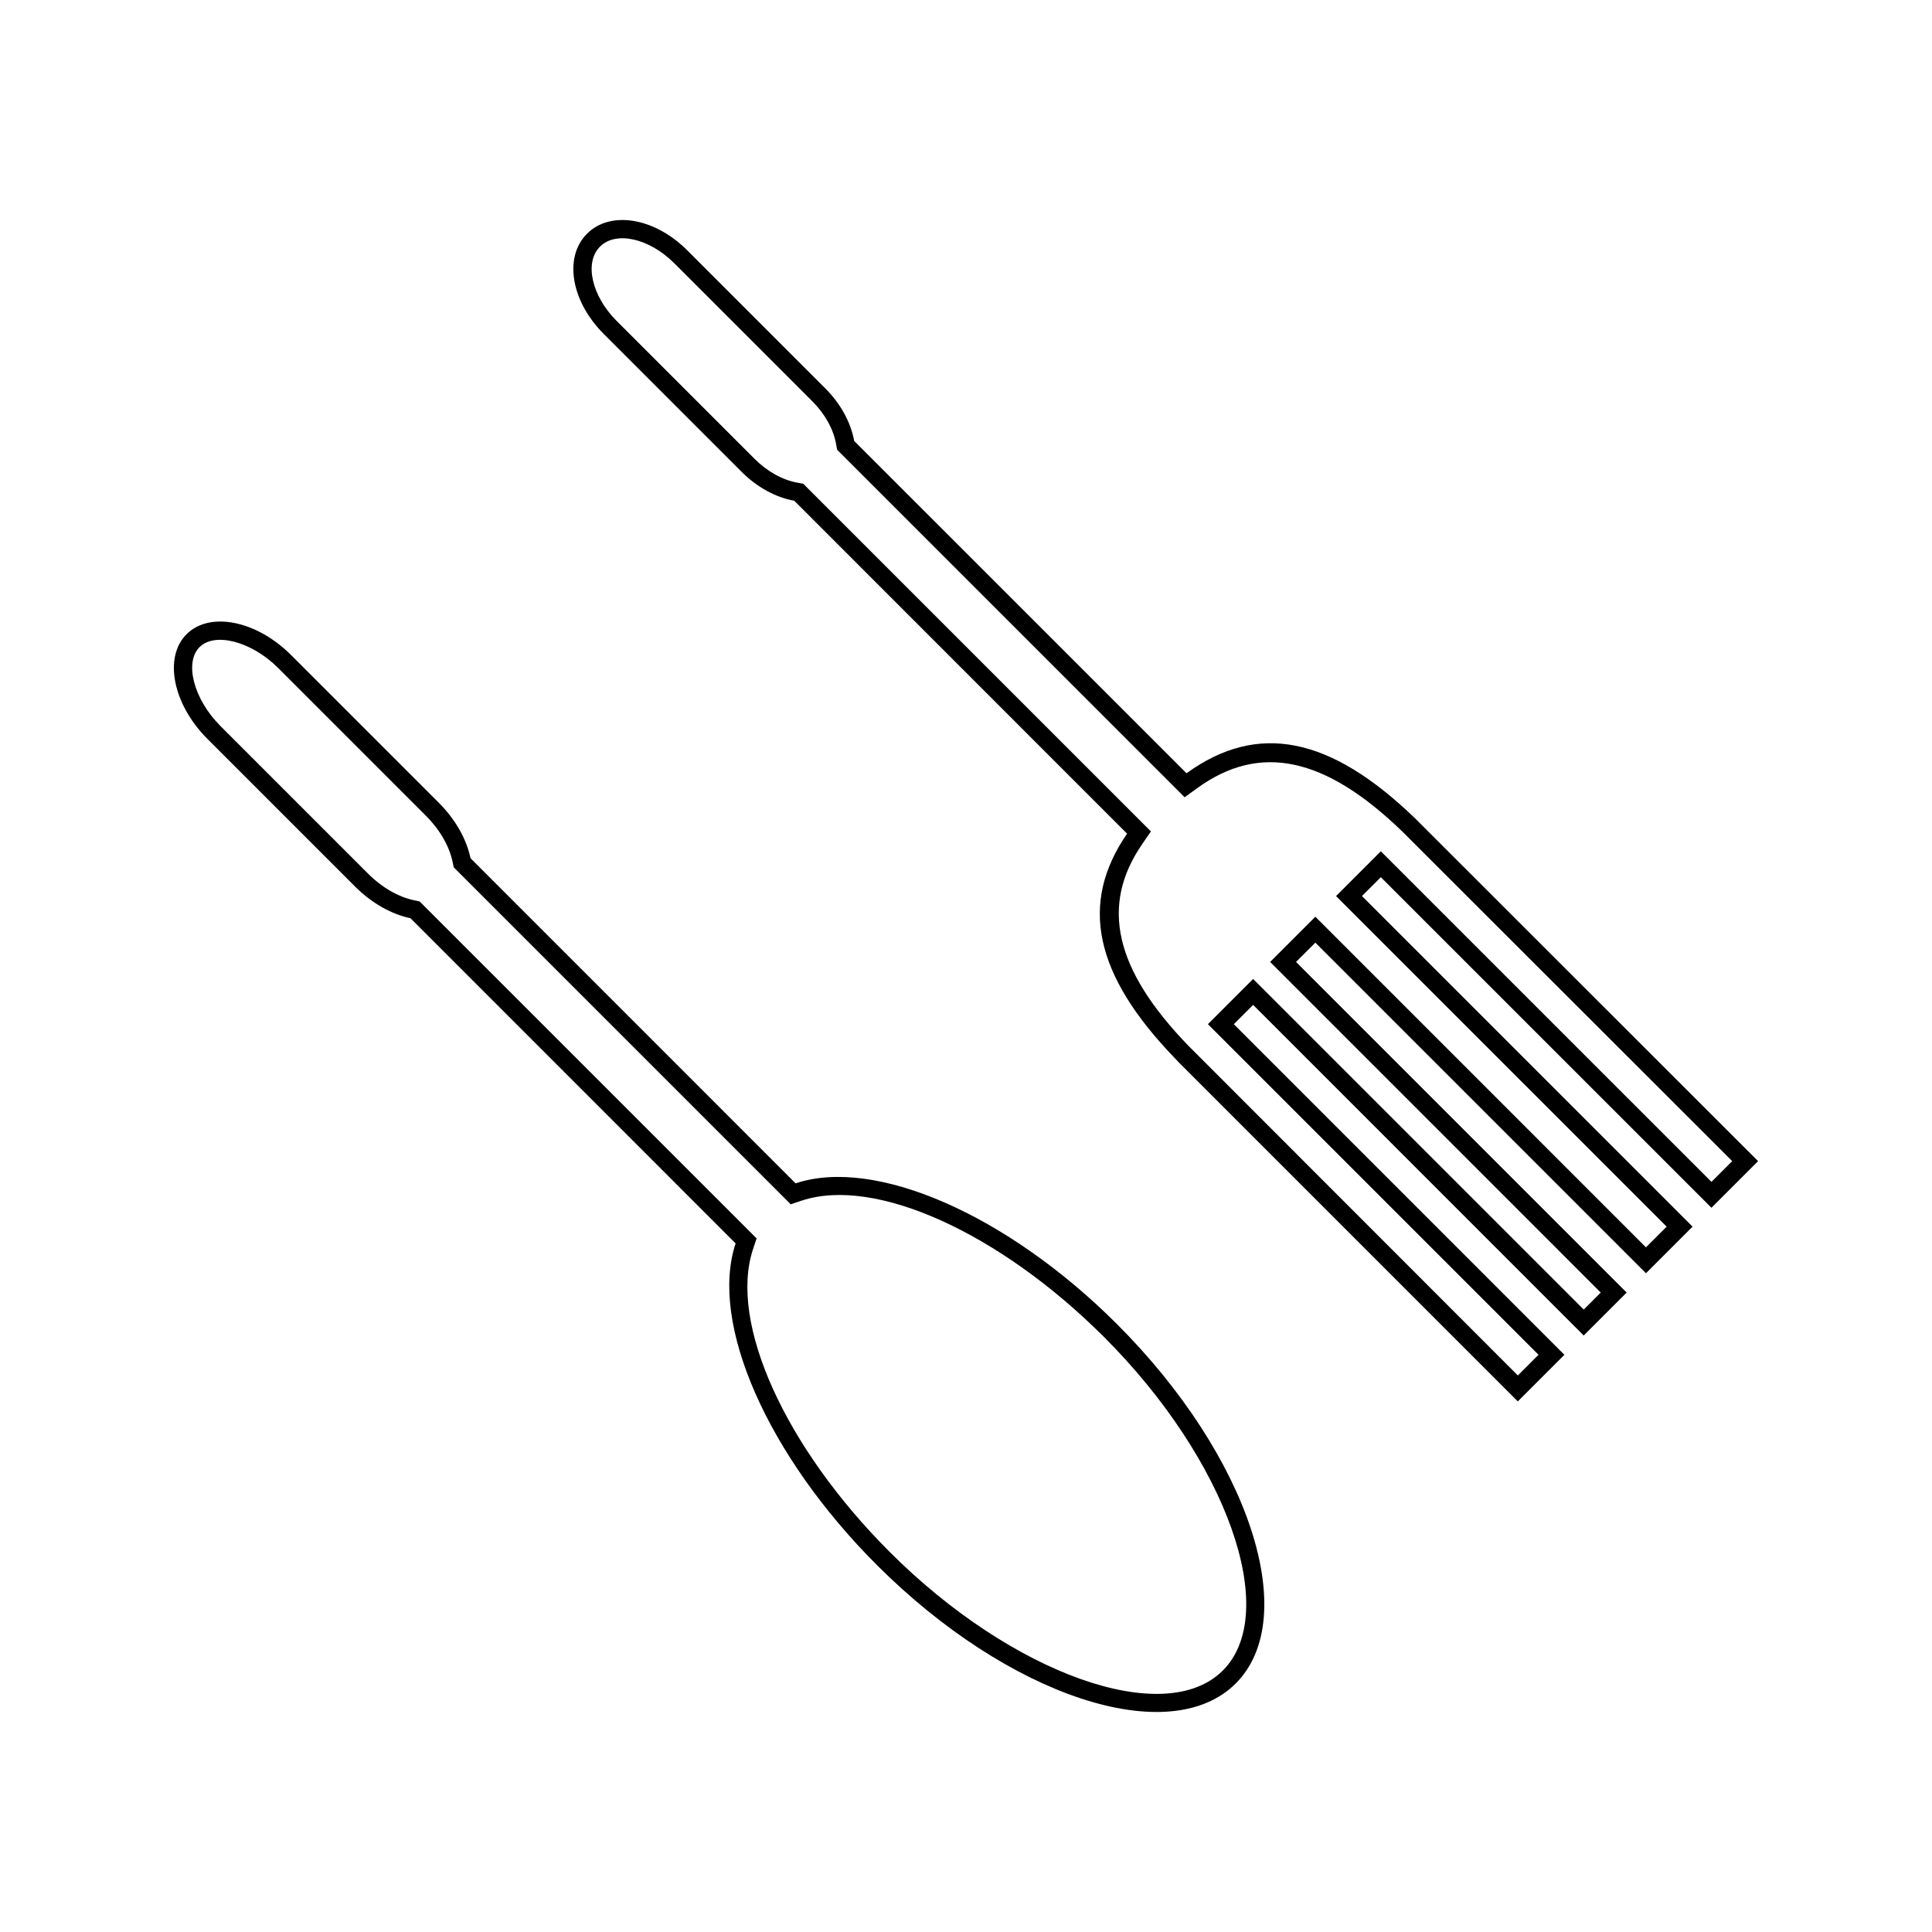
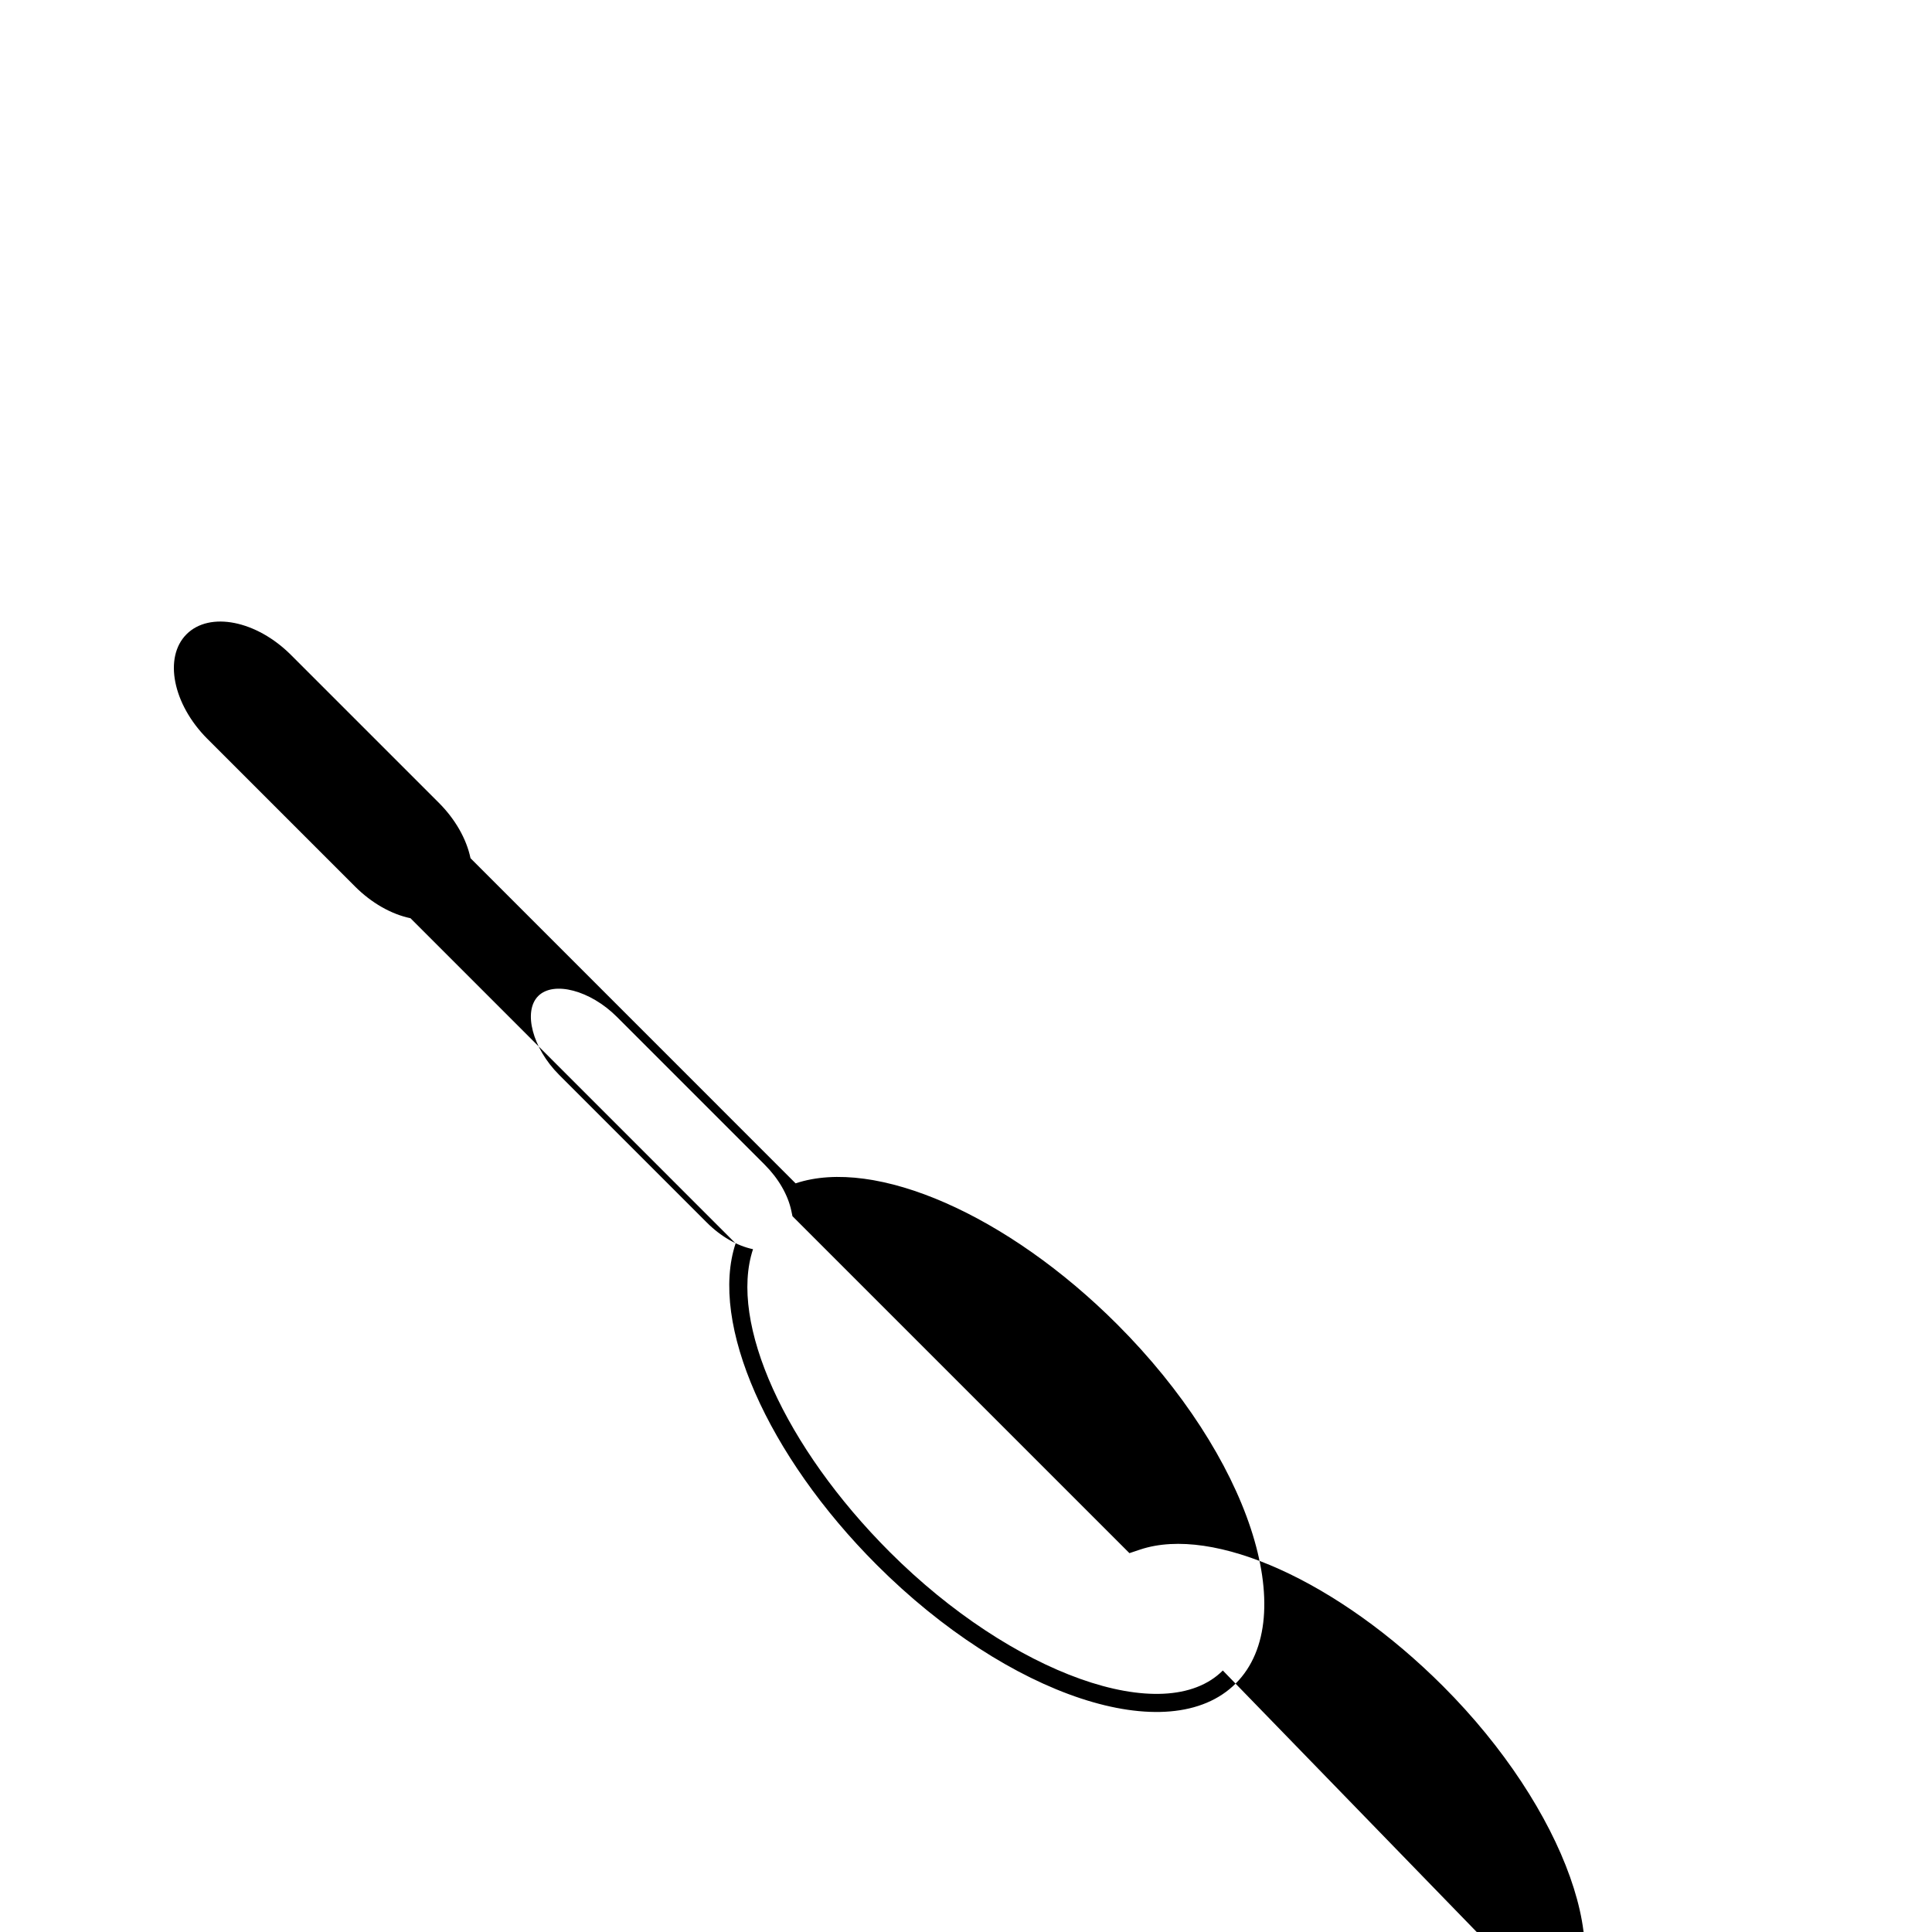
<svg xmlns="http://www.w3.org/2000/svg" fill="#000000" width="800px" height="800px" version="1.1" viewBox="144 144 512 512">
  <g>
-     <path d="m597.55 464.07 12.363-12.359-90.898-90.832c-22.523-21.773-41.754-25.574-60.551-11.973l-0.027 0.012-88.074-88.066c-0.887-4.938-3.606-9.883-7.652-13.93l-36.574-36.578c-8.684-8.684-20.355-10.617-26.566-4.414-6.207 6.203-4.266 17.871 4.418 26.559l36.574 36.578c4.047 4.047 8.988 6.754 13.93 7.641h0.004l88.191 88.219c-12.742 18.492-8.703 37.402 12.684 59.527l0.852 0.914 90.008 90.016 12.348-12.348-87.605-87.613 5.117-5.117 87.609 87.617 11.379-11.379-87.621-87.621 5.121-5.113 87.617 87.617 12.348-12.355-87.613-87.609 5.008-5zm-11.871 5.008-5.484 5.484-87.613-87.621-11.98 11.98 87.613 87.621-4.508 4.508-87.617-87.617-11.98 11.98 87.617 87.617-5.484 5.481-87.332-87.402c-19.543-20.211-23.41-37.172-12.211-53.426l2.305-3.352-92.145-92.141-1.512-0.273c-3.969-0.707-7.996-2.945-11.348-6.289l-36.578-36.578c-6.648-6.648-8.629-15.477-4.414-19.695 4.215-4.215 13.047-2.231 19.695 4.418l36.574 36.574c3.352 3.352 5.59 7.383 6.297 11.336l0.262 1.5 92.098 92.102 3.379-2.445c16.543-11.973 33.797-8.316 54.301 11.504l87.438 87.363-5.5 5.5-87.617-87.613-11.871 11.871z" />
-     <path d="m354.87 457.59-0.027 0.012-86.152-86.168c-1.074-5.137-4.062-10.355-8.402-14.695l-39.16-39.156c-9.152-9.156-21.574-11.625-27.695-5.504-6.109 6.109-3.641 18.535 5.496 27.699l39.16 39.16c4.344 4.34 9.562 7.328 14.695 8.402l0.004 0.004 86.156 86.172c-7.023 21.117 8.367 56.152 37.406 85.203 34.891 34.891 77.57 48.98 95.137 31.41 17.574-17.574 3.484-60.258-31.41-95.156-29.035-29.039-64.082-44.41-85.207-37.383zm113.19 129.11c-15.406 15.414-55.832 1.023-88.273-31.41-27.797-27.797-42.699-60.793-36.23-80.242l0.949-2.859-89.293-89.289-1.418-0.305c-4.234-0.887-8.586-3.394-12.27-7.09l-39.156-39.156c-7.008-7.023-9.578-16.762-5.5-20.844 4.078-4.082 13.816-1.508 20.836 5.504l39.156 39.16c3.68 3.68 6.199 8.031 7.086 12.258l0.301 1.422 89.301 89.297 2.871-0.961c19.445-6.473 52.449 8.422 80.246 36.223 32.43 32.449 46.812 72.879 31.395 88.293z" />
+     <path d="m354.87 457.59-0.027 0.012-86.152-86.168c-1.074-5.137-4.062-10.355-8.402-14.695l-39.16-39.156c-9.152-9.156-21.574-11.625-27.695-5.504-6.109 6.109-3.641 18.535 5.496 27.699l39.16 39.16c4.344 4.34 9.562 7.328 14.695 8.402l0.004 0.004 86.156 86.172c-7.023 21.117 8.367 56.152 37.406 85.203 34.891 34.891 77.57 48.98 95.137 31.41 17.574-17.574 3.484-60.258-31.41-95.156-29.035-29.039-64.082-44.41-85.207-37.383zm113.19 129.11c-15.406 15.414-55.832 1.023-88.273-31.41-27.797-27.797-42.699-60.793-36.23-80.242c-4.234-0.887-8.586-3.394-12.27-7.09l-39.156-39.156c-7.008-7.023-9.578-16.762-5.5-20.844 4.078-4.082 13.816-1.508 20.836 5.504l39.156 39.16c3.68 3.68 6.199 8.031 7.086 12.258l0.301 1.422 89.301 89.297 2.871-0.961c19.445-6.473 52.449 8.422 80.246 36.223 32.43 32.449 46.812 72.879 31.395 88.293z" />
  </g>
</svg>